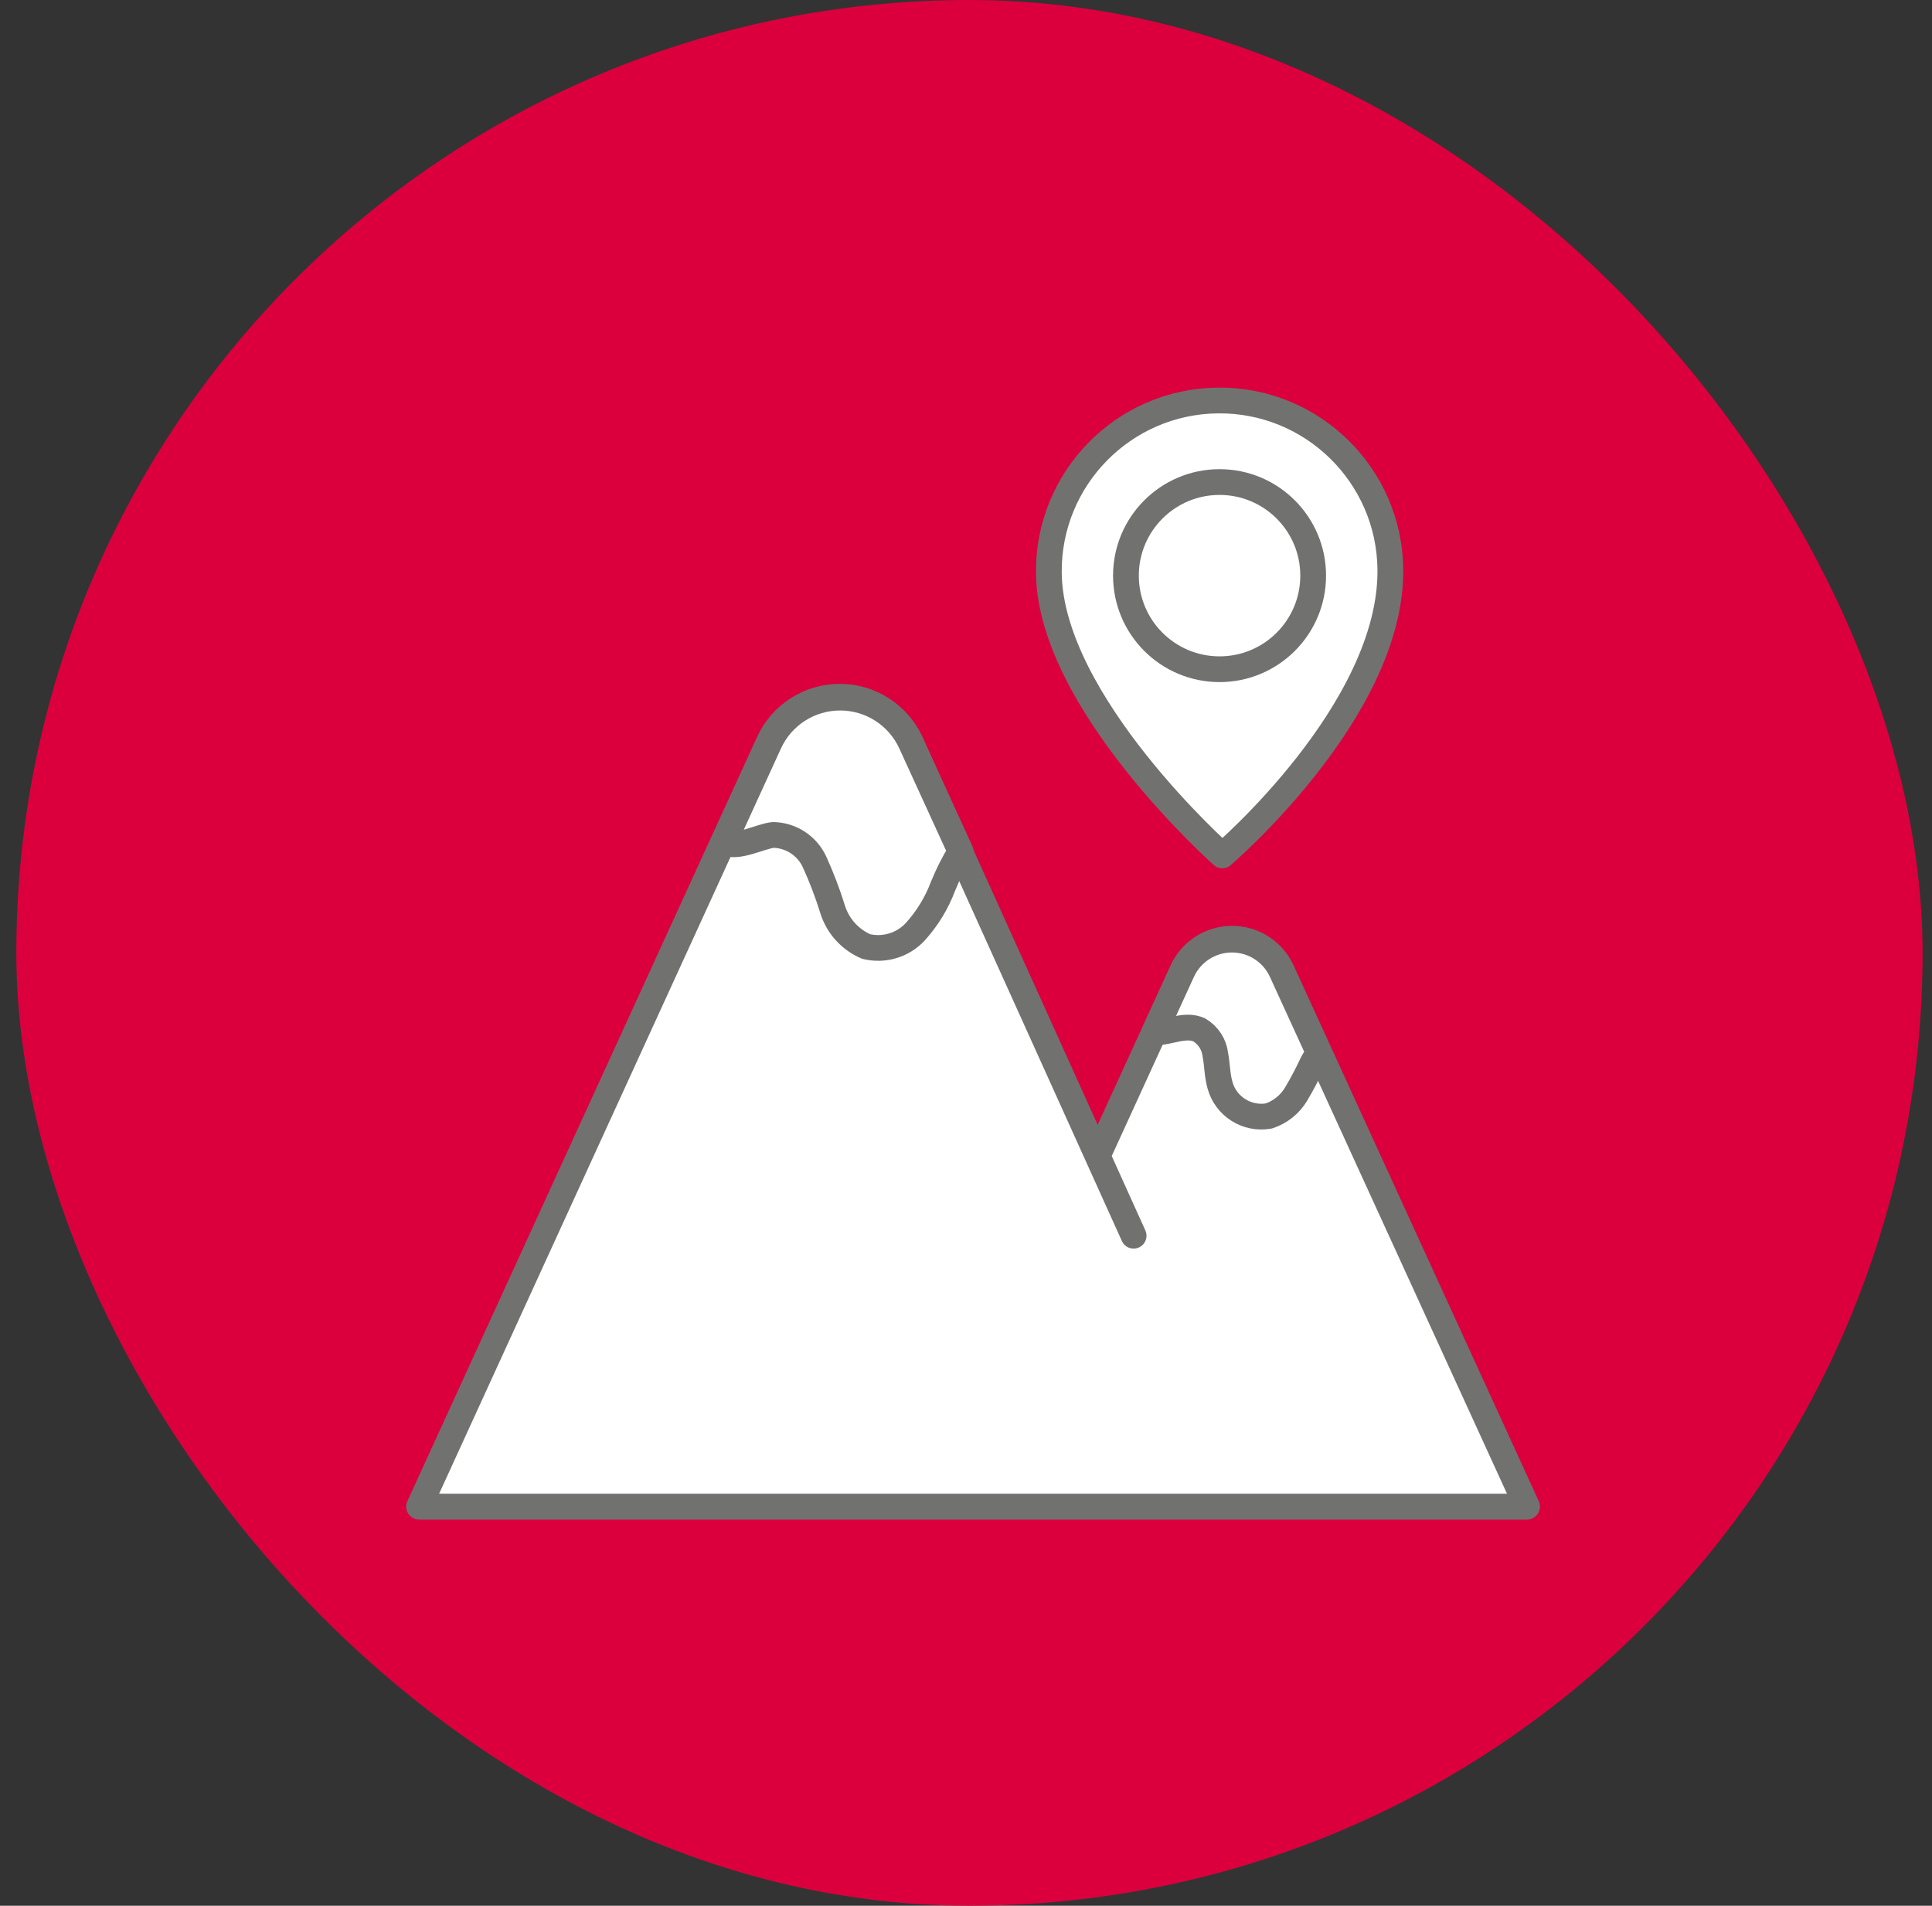
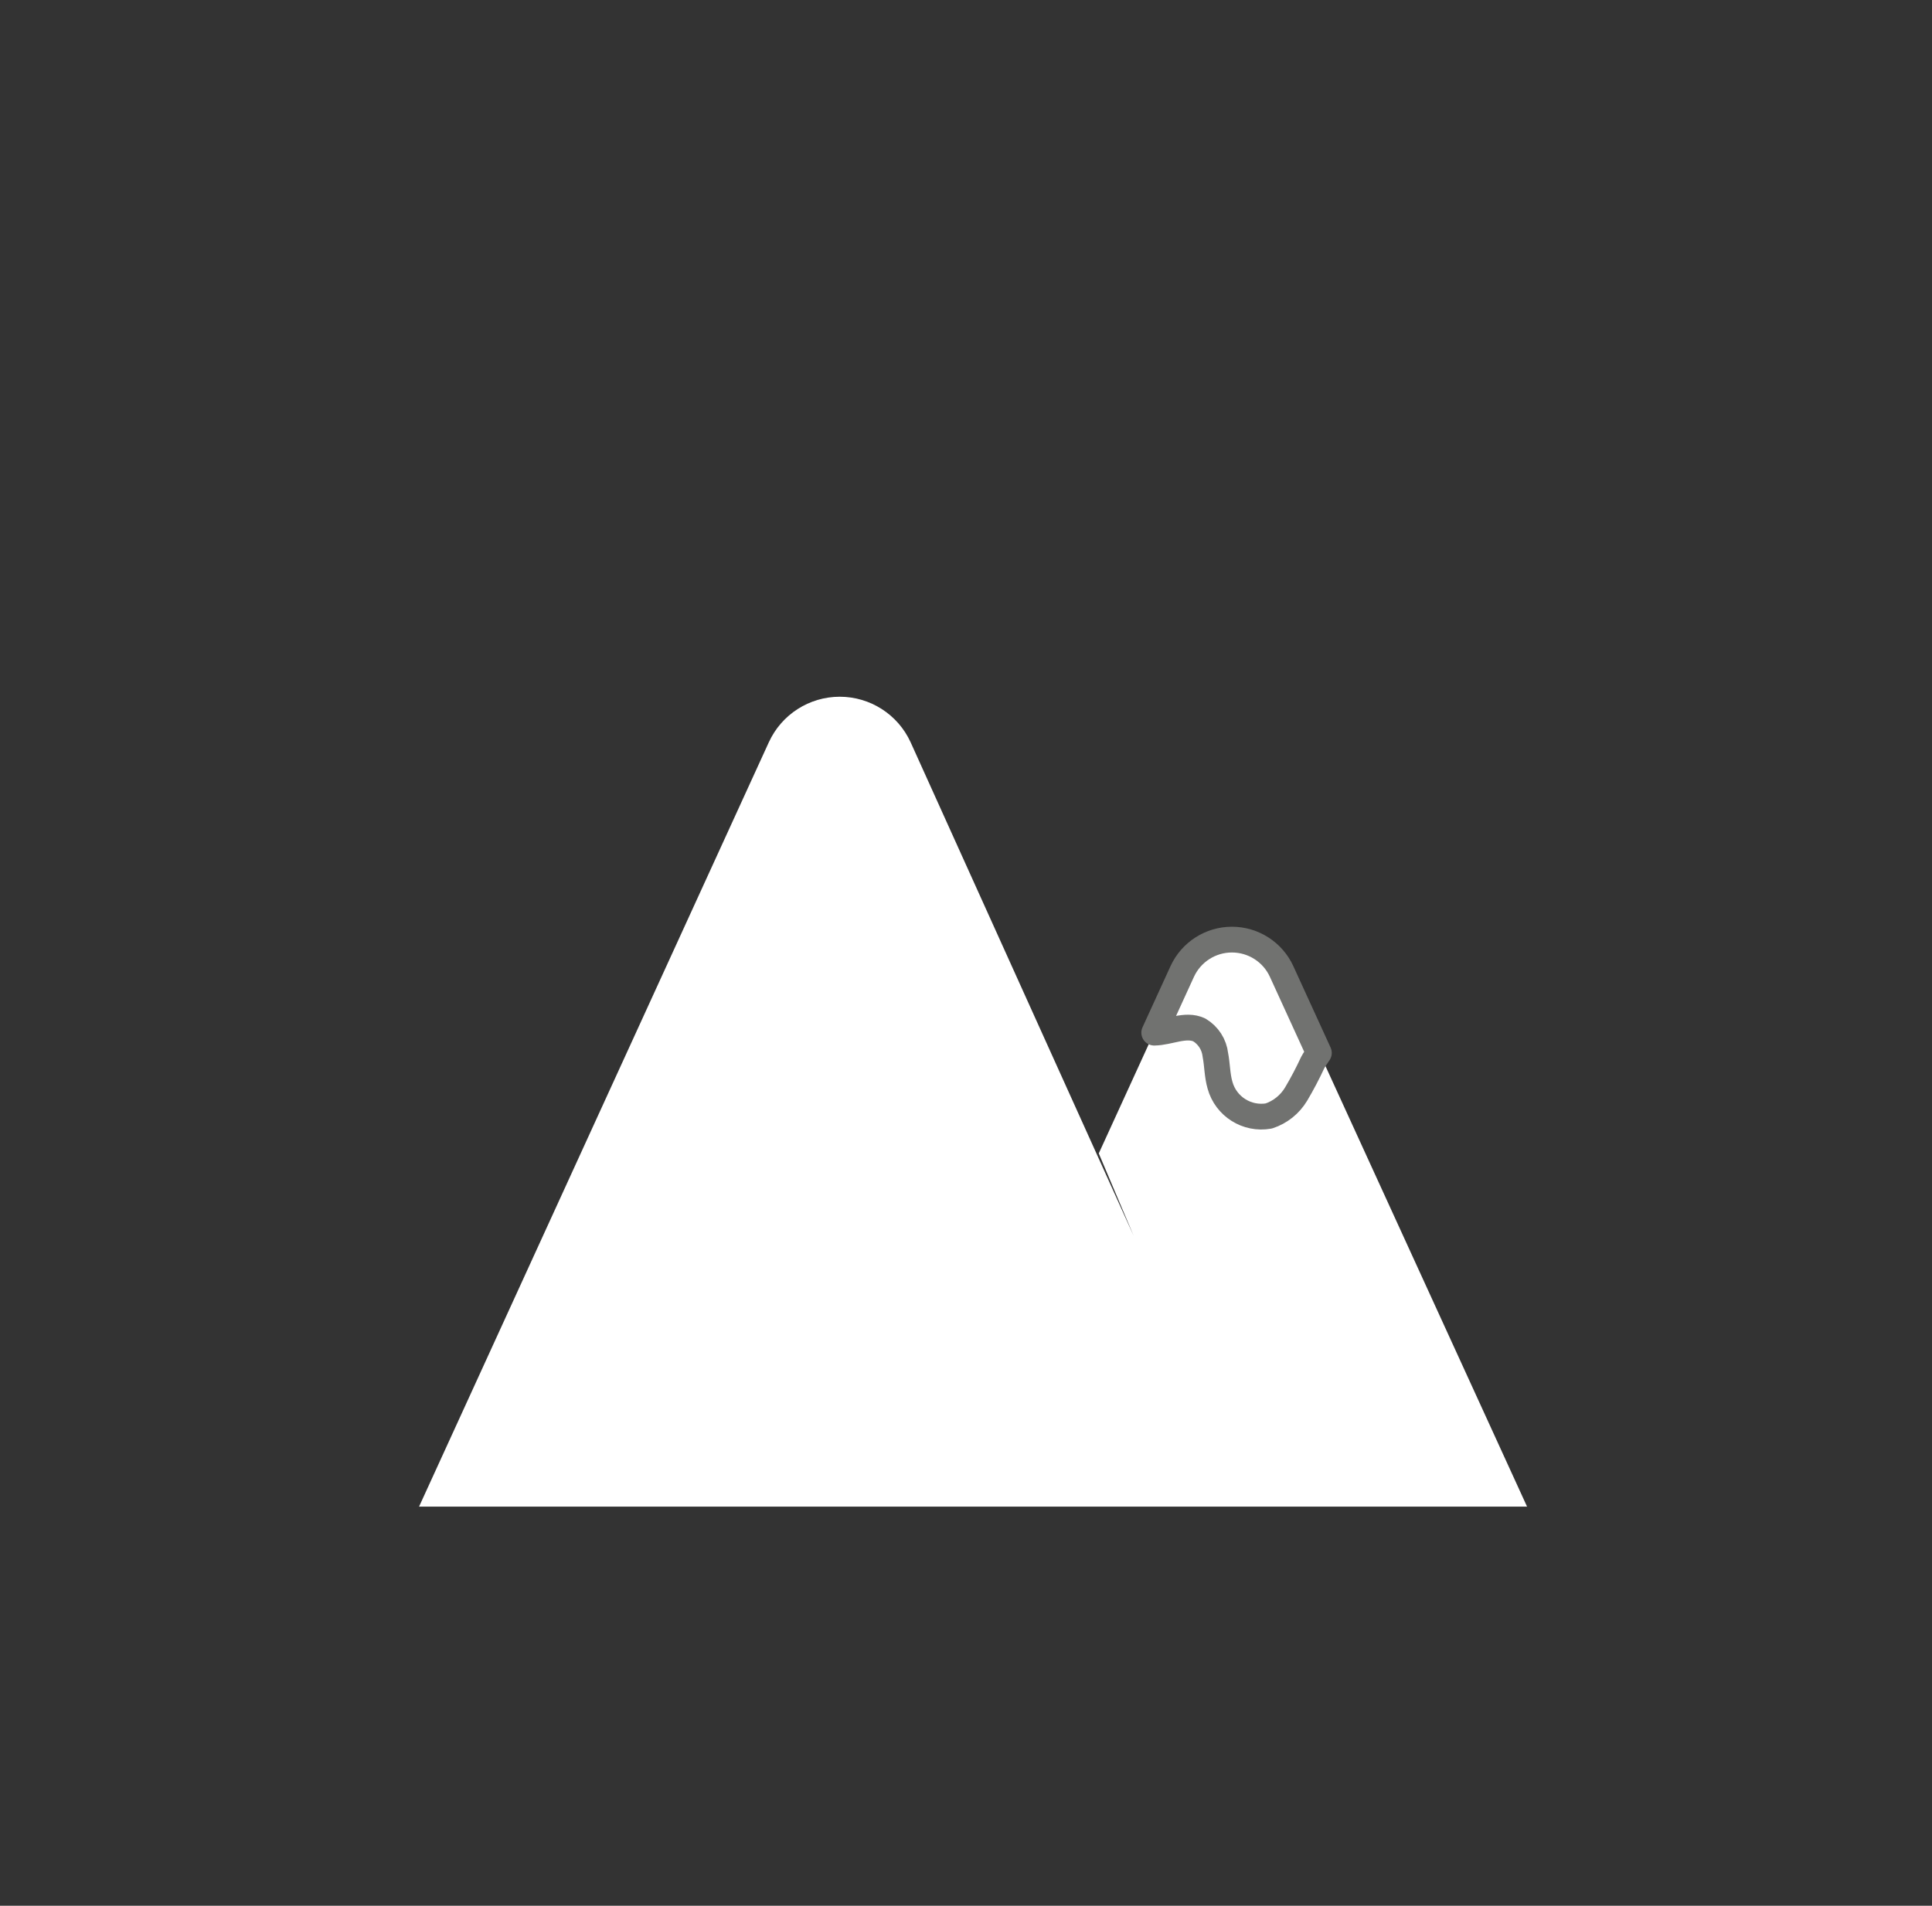
<svg xmlns="http://www.w3.org/2000/svg" width="75" height="74" viewBox="0 0 75 74" fill="none">
  <rect x="0" y="0" width="75" height="74" fill="#333333" stroke="none" />
-   <rect x="0.634" width="74" height="74" rx="37" fill="#DB003D" />
  <path d="M44.007 47.983L35.35 28.822C34.858 27.745 33.782 27.054 32.598 27.054C31.414 27.054 30.338 27.745 29.846 28.822L16.268 58.502H59.28L49.76 37.691C49.414 36.935 48.66 36.451 47.83 36.451C46.999 36.451 46.245 36.935 45.9 37.691L42.654 44.787" fill="white" />
-   <path d="M44.007 47.983L35.35 28.822C34.858 27.745 33.782 27.054 32.598 27.054C31.414 27.054 30.338 27.745 29.846 28.822L16.268 58.502H59.28L49.76 37.691C49.414 36.936 48.66 36.451 47.83 36.451C46.999 36.451 46.245 36.936 45.9 37.691L42.654 44.787" stroke="#717270" stroke-linecap="round" stroke-linejoin="round" />
-   <path d="M30.022 32.42C30.704 32.435 31.319 32.833 31.612 33.449C31.889 34.055 32.127 34.679 32.324 35.316C32.527 35.961 33.001 36.485 33.622 36.752C34.313 36.921 35.042 36.704 35.527 36.184C35.997 35.666 36.364 35.065 36.609 34.41C36.799 33.943 37.027 33.493 37.291 33.063L35.366 28.856C34.874 27.779 33.798 27.088 32.614 27.088C31.43 27.088 30.354 27.779 29.862 28.856L28.112 32.681C28.548 33.007 29.537 32.459 30.022 32.42Z" fill="white" stroke="#717270" stroke-linecap="round" stroke-linejoin="round" />
  <path d="M46.559 39.993C46.905 40.201 47.135 40.557 47.18 40.959C47.256 41.349 47.249 41.754 47.36 42.136C47.587 42.965 48.41 43.484 49.256 43.333C49.698 43.187 50.073 42.886 50.313 42.487C50.548 42.091 50.763 41.682 50.957 41.264C51.026 41.131 51.12 41.013 51.199 40.885L49.753 37.725C49.408 36.969 48.654 36.485 47.823 36.485C46.993 36.485 46.239 36.969 45.893 37.725L44.807 40.098C45.382 40.093 46.027 39.739 46.559 39.993Z" fill="white" stroke="#717270" stroke-linecap="round" stroke-linejoin="round" />
-   <path d="M53.973 22.116C54.026 27.602 47.45 33.214 47.45 33.214C47.45 33.214 40.764 27.281 40.716 22.243C40.681 18.582 43.62 15.586 47.281 15.551C50.942 15.516 53.938 18.455 53.973 22.116Z" fill="white" stroke="#717270" stroke-linecap="round" stroke-linejoin="round" />
-   <ellipse cx="47.343" cy="22.352" rx="3.634" ry="3.634" fill="white" stroke="#717270" stroke-linecap="round" stroke-linejoin="round" />
</svg>